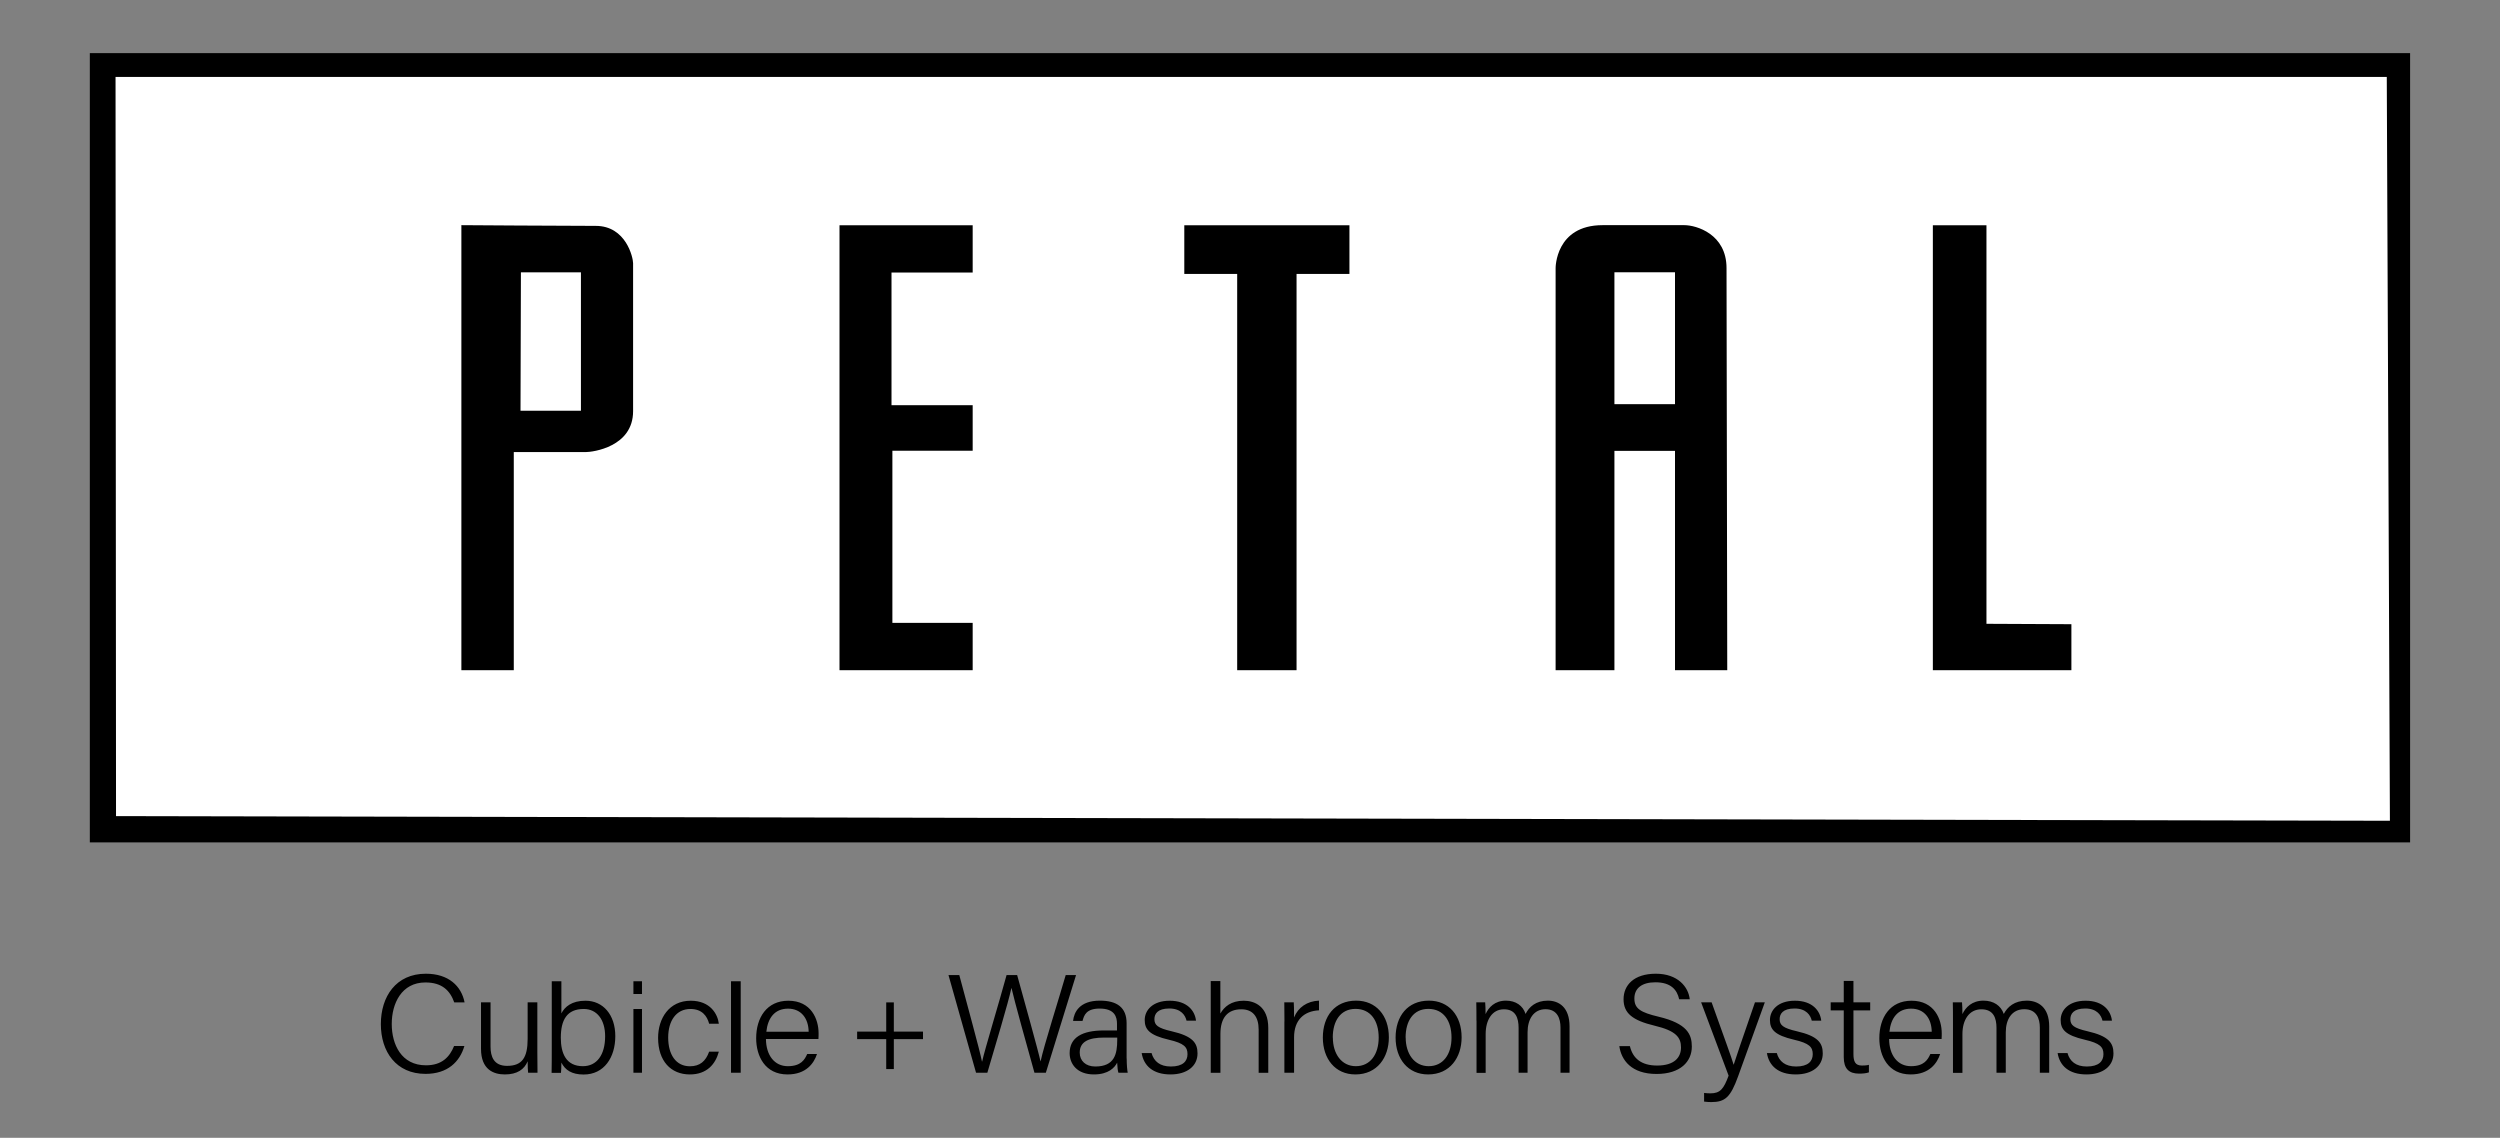
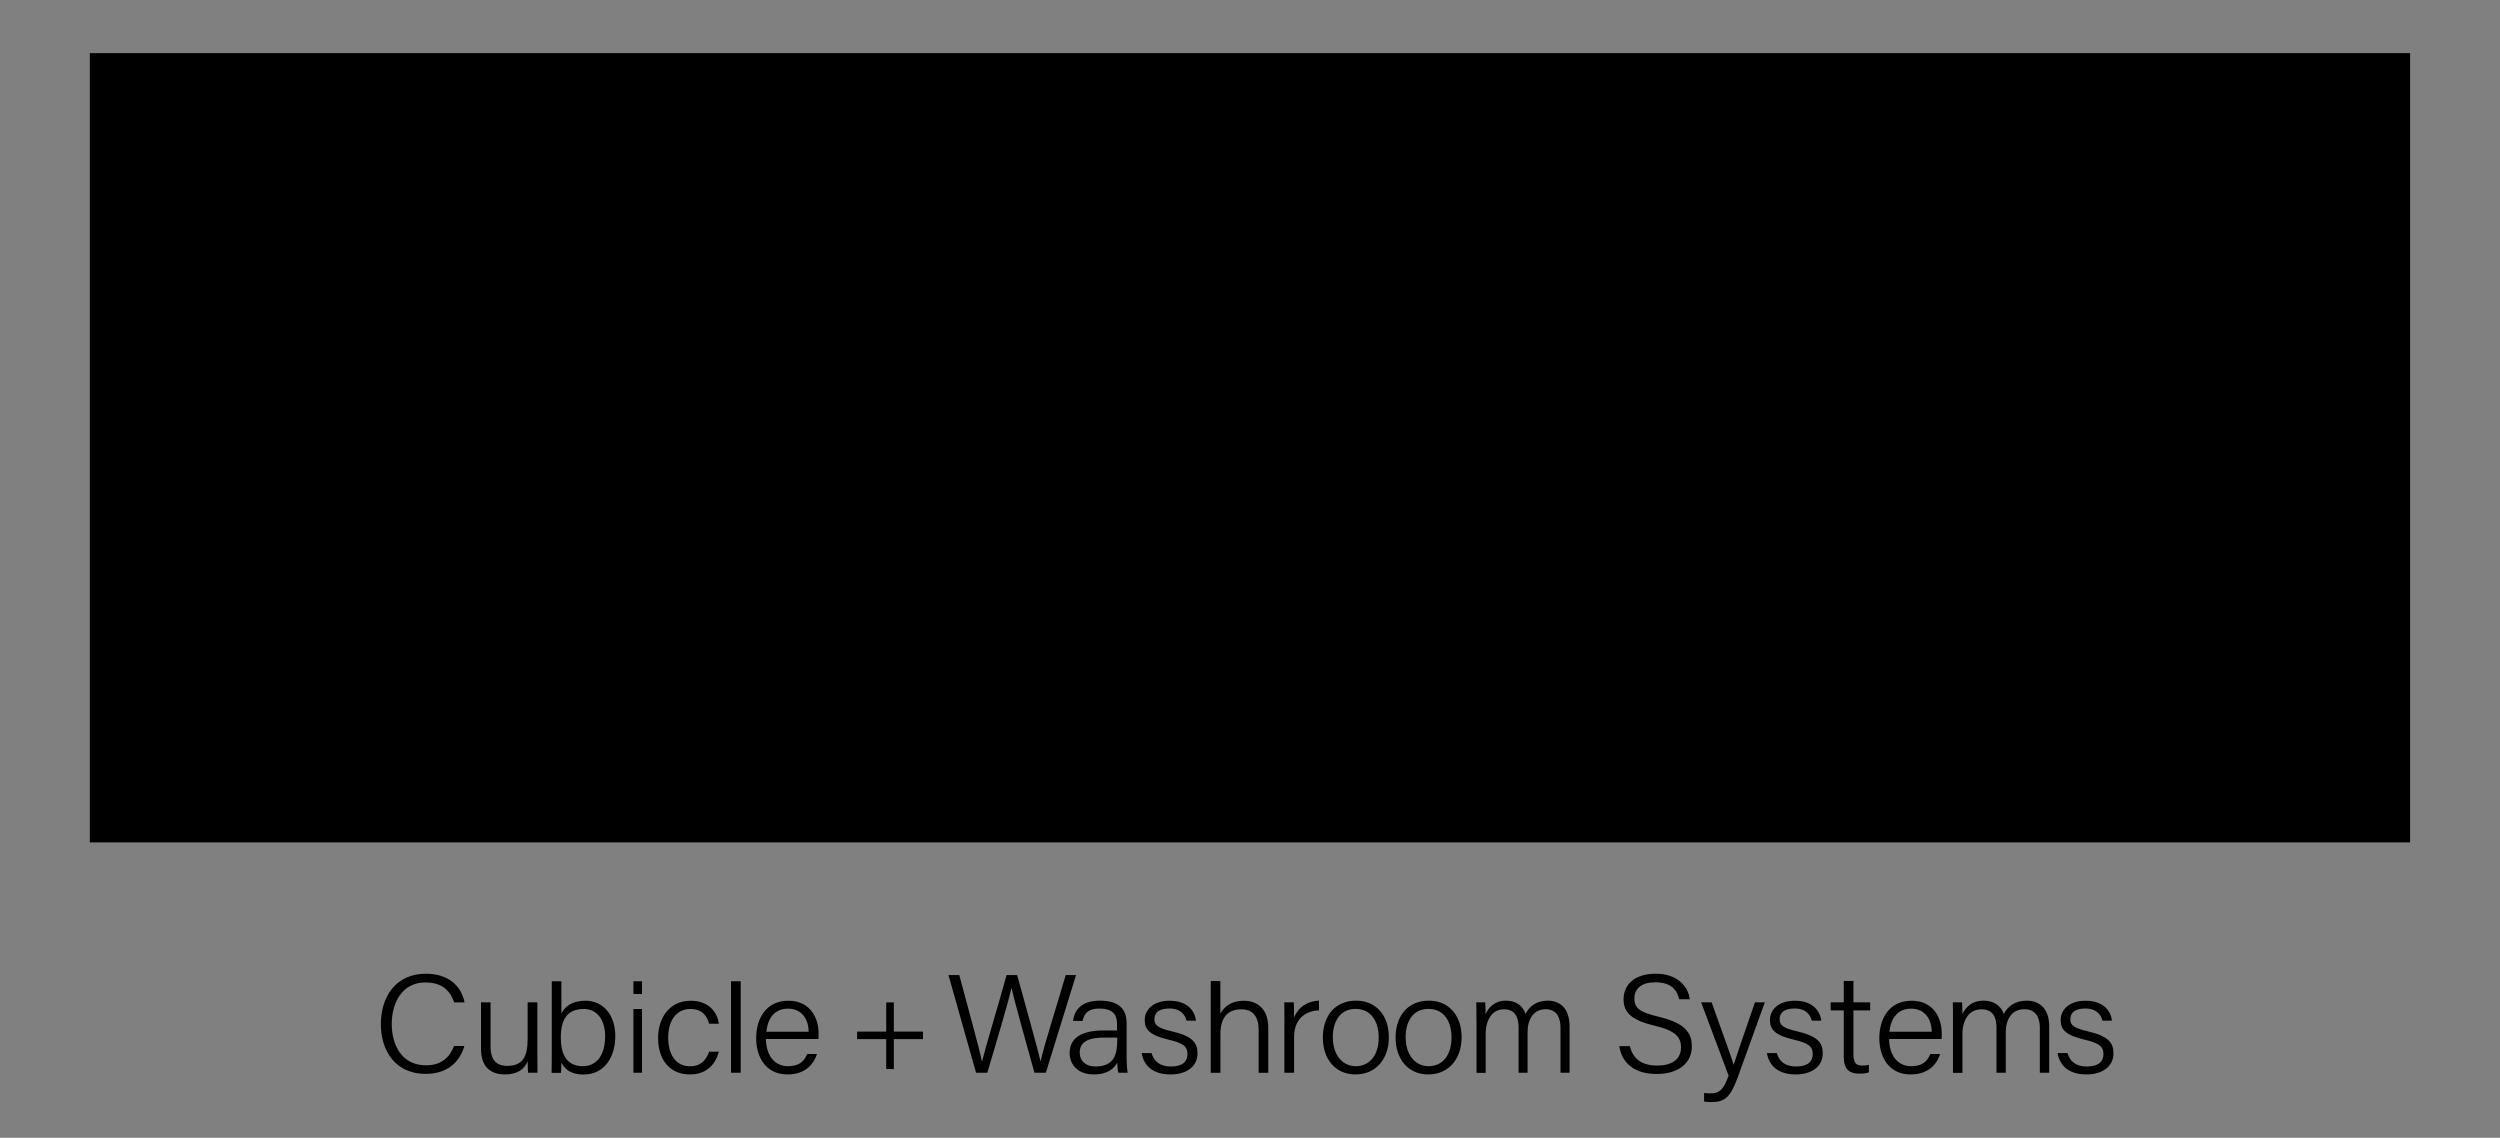
<svg xmlns="http://www.w3.org/2000/svg" id="Layer_1" viewBox="0 0 312 142">
  <rect x="0" y="0" width="312" height="142" fill="#808080" stroke="none" />
  <defs>
    <style>.cls-1{fill:#fff}</style>
  </defs>
  <path d="M11.21 6.63h289.57v98.5H11.21z" />
-   <path d="m298.26 102.43-283.78-.58-.06-92.25h283.45l.39 92.83z" class="cls-1" />
  <path d="M194.14 33.46s-.04-5.36 5.86-5.36h10.21c1.48 0 5.26 1.1 5.26 5.36s.09 50.18.09 50.18h-6.52V56.27h-7.56v27.37h-7.34V33.46ZM57.96 130.53c-.58 1.99-2.1 3.49-4.85 3.49-3.68 0-5.58-2.78-5.58-6.21s1.88-6.29 5.62-6.29c2.83 0 4.43 1.54 4.83 3.58h-1.29c-.52-1.47-1.51-2.49-3.6-2.49-2.97 0-4.2 2.62-4.2 5.18s1.2 5.16 4.27 5.16c2 0 2.96-1.05 3.51-2.41h1.29ZM67.06 131.32c0 .86.02 2.14.02 2.56h-1.17c-.04-.23-.05-.79-.06-1.43-.41 1.01-1.31 1.64-2.84 1.64-1.41 0-2.98-.6-2.98-3.2v-5.8h1.19v5.54c0 1.22.4 2.39 2.06 2.39 1.87 0 2.57-1.01 2.57-3.38v-4.55h1.21v6.22ZM68.85 122.46h1.21v4.01c.42-.82 1.29-1.58 3.01-1.58 2.2 0 3.72 1.76 3.72 4.42s-1.4 4.79-3.95 4.79c-1.49 0-2.31-.56-2.78-1.49 0 .51-.02 1.04-.05 1.28h-1.17c.02-.99.02-1.99.02-2.98v-8.44Zm6.67 6.86c0-2.06-1.02-3.4-2.67-3.4-2.11 0-2.86 1.38-2.86 3.59 0 1.96.66 3.55 2.76 3.55 1.73 0 2.77-1.41 2.77-3.73ZM79.05 122.46h1.07v1.59h-1.07v-1.59Zm0 3.46h1.07v7.96h-1.07v-7.96ZM89.71 131.25c-.41 1.53-1.47 2.84-3.62 2.84-2.37 0-3.96-1.68-3.96-4.56 0-2.44 1.38-4.64 4.07-4.64 2.45 0 3.37 1.68 3.51 2.87H88.5c-.25-.96-.89-1.84-2.33-1.84-1.78 0-2.78 1.47-2.78 3.57s.95 3.58 2.71 3.58c1.24 0 1.97-.62 2.4-1.82h1.21ZM91.23 133.88v-11.42h1.21v11.42h-1.21ZM95.59 129.67c.02 2.05 1.08 3.39 2.73 3.39s2.11-.83 2.42-1.52h1.22c-.37 1.14-1.34 2.55-3.68 2.55-2.8 0-3.91-2.28-3.91-4.52 0-2.56 1.32-4.68 4.02-4.68 2.85 0 3.77 2.31 3.77 4.06 0 .26 0 .49-.02.72h-6.55Zm5.33-.91c-.02-1.61-.89-2.88-2.57-2.88s-2.53 1.18-2.71 2.88h5.27ZM111.55 125.1v3.64h3.64v.94h-3.64v3.74h-.95v-3.74h-3.63v-.94h3.63v-3.64h.95ZM121.81 133.88l-3.44-12.19h1.35c.9 3.41 2.56 9.38 2.83 10.79h.02c.28-1.33 2.19-7.62 3.05-10.79h1.32c.79 2.86 2.67 9.58 2.91 10.75h.02c.4-1.9 2.35-8.03 3.13-10.75h1.29l-3.77 12.19h-1.42c-.8-2.84-2.6-9.33-2.86-10.56h-.02c-.35 1.69-2.14 7.64-3 10.56h-1.41ZM140.61 132.1c0 .79.07 1.51.13 1.78h-1.16c-.07-.2-.13-.6-.16-1.26-.31.62-1.08 1.47-2.9 1.47-2.12 0-3.03-1.33-3.03-2.66 0-1.95 1.56-2.83 4.27-2.83h1.64v-.83c0-.83-.26-1.9-2.16-1.9-1.69 0-1.95.84-2.14 1.54h-1.18c.11-1.08.8-2.53 3.35-2.53 2.14 0 3.33.86 3.33 2.82v4.39Zm-1.18-2.61h-1.64c-1.92 0-3.04.5-3.04 1.88 0 1.02.74 1.73 1.94 1.73 2.41 0 2.74-1.56 2.74-3.32v-.3ZM143.71 131.41c.29 1.06 1.07 1.69 2.41 1.69 1.49 0 2.08-.65 2.08-1.54s-.43-1.36-2.32-1.8c-2.46-.57-3.02-1.3-3.02-2.47s.94-2.4 3.12-2.4 3.15 1.26 3.28 2.49h-1.18c-.15-.66-.68-1.52-2.15-1.52s-1.86.68-1.86 1.33c0 .74.41 1.11 2.14 1.51 2.65.61 3.24 1.46 3.24 2.77 0 1.57-1.3 2.62-3.37 2.62-2.2 0-3.35-1.1-3.6-2.67h1.21ZM152.3 122.43v4.06c.49-.85 1.35-1.6 2.92-1.6 1.36 0 3.06.7 3.06 3.4v5.6h-1.2v-5.39c0-1.63-.74-2.54-2.16-2.54-1.72 0-2.61 1.06-2.61 3.07v4.86h-1.21v-11.45h1.21ZM160.3 127.48c0-1.36-.02-2.02-.02-2.39h1.18c.02.27.04.89.04 1.89.5-1.26 1.63-2.04 3.11-2.1v1.21c-1.87.09-3.11 1.21-3.11 3.36v4.43h-1.21v-6.4ZM173.33 129.47c0 2.48-1.44 4.62-4.18 4.62-2.52 0-4.06-1.95-4.06-4.6s1.48-4.61 4.16-4.61c2.46 0 4.08 1.83 4.08 4.58Zm-6.99.02c0 2.02 1.08 3.57 2.87 3.57s2.85-1.46 2.85-3.57-1.01-3.58-2.89-3.58-2.84 1.51-2.84 3.57ZM182.41 129.47c0 2.48-1.44 4.62-4.18 4.62-2.52 0-4.06-1.95-4.06-4.6s1.48-4.61 4.16-4.61c2.46 0 4.08 1.83 4.08 4.58Zm-6.98.02c0 2.02 1.08 3.57 2.87 3.57s2.85-1.46 2.85-3.57-1.01-3.58-2.89-3.58-2.84 1.51-2.84 3.57ZM184.26 127.36c0-.76 0-1.57-.02-2.27h1.11c.02.28.06.99.05 1.47.38-.84 1.15-1.68 2.55-1.68 1.21 0 2.11.62 2.44 1.66.44-.88 1.28-1.66 2.78-1.66 1.36 0 2.71.8 2.71 3.22v5.78h-1.13v-5.64c0-1.11-.39-2.29-1.87-2.29s-2.24 1.24-2.24 2.88v5.05h-1.12v-5.6c0-1.21-.35-2.32-1.83-2.32s-2.28 1.34-2.28 3.08v4.85h-1.14v-6.52ZM203.41 130.55c.36 1.55 1.44 2.43 3.4 2.43 2.15 0 2.98-1.01 2.98-2.26s-.63-2.08-3.28-2.71c-2.8-.67-3.89-1.57-3.89-3.31s1.28-3.18 4.03-3.18 4.07 1.66 4.23 3.19h-1.32c-.26-1.21-1.06-2.12-2.97-2.12-1.69 0-2.62.75-2.62 2.02s.77 1.74 3.04 2.28c3.56.85 4.13 2.21 4.13 3.72 0 1.87-1.42 3.42-4.4 3.42-3.15 0-4.4-1.73-4.65-3.47h1.32ZM213.61 125.09c1.66 4.65 2.47 6.84 2.74 7.77h.02c.33-1.04 1.02-3.06 2.65-7.77h1.23l-3.34 9.25c-.94 2.59-1.61 3.2-3.34 3.2-.31 0-.58-.02-.9-.06v-1.08c.25.03.51.05.79.05 1.23 0 1.66-.56 2.27-2.21l-3.43-9.15h1.31ZM221.74 131.41c.29 1.06 1.07 1.69 2.41 1.69 1.49 0 2.08-.65 2.08-1.54s-.43-1.36-2.32-1.8c-2.46-.57-3.02-1.3-3.02-2.47s.94-2.4 3.12-2.4 3.15 1.26 3.28 2.49h-1.18c-.15-.66-.68-1.52-2.15-1.52s-1.86.68-1.86 1.33c0 .74.41 1.11 2.14 1.51 2.65.61 3.24 1.46 3.24 2.77 0 1.57-1.3 2.62-3.37 2.62-2.2 0-3.35-1.1-3.6-2.67h1.21ZM228.47 125.09h1.63v-2.67h1.21v2.67h2.09v1.01h-2.09v5.45c0 .92.22 1.43 1.06 1.43.25 0 .6-.01.87-.09v.94c-.34.13-.83.16-1.23.16-1.27 0-1.91-.63-1.91-2.06v-5.83h-1.63v-1.01ZM235.76 129.67c.02 2.05 1.08 3.39 2.73 3.39s2.11-.83 2.42-1.52h1.22c-.37 1.14-1.34 2.55-3.68 2.55-2.8 0-3.91-2.28-3.91-4.52 0-2.56 1.32-4.68 4.02-4.68 2.85 0 3.77 2.31 3.77 4.06 0 .26 0 .49-.02.72h-6.55Zm5.32-.91c-.02-1.61-.89-2.88-2.57-2.88s-2.53 1.18-2.71 2.88h5.27ZM243.73 127.36c0-.76 0-1.57-.02-2.27h1.15c.02.28.06.99.05 1.47.39-.84 1.19-1.68 2.63-1.68 1.25 0 2.18.62 2.53 1.66.46-.88 1.33-1.66 2.87-1.66 1.4 0 2.8.8 2.8 3.22v5.78h-1.17v-5.64c0-1.11-.4-2.29-1.94-2.29s-2.31 1.24-2.31 2.88v5.05h-1.16v-5.6c0-1.21-.36-2.32-1.89-2.32s-2.36 1.34-2.36 3.08v4.85h-1.18v-6.52ZM258.02 131.41c.29 1.06 1.07 1.69 2.41 1.69 1.49 0 2.08-.65 2.08-1.54s-.43-1.36-2.32-1.8c-2.46-.57-3.02-1.3-3.02-2.47s.94-2.4 3.12-2.4 3.15 1.26 3.28 2.49h-1.18c-.15-.66-.68-1.52-2.15-1.52s-1.86.68-1.86 1.33c0 .74.41 1.11 2.14 1.51 2.65.61 3.24 1.46 3.24 2.77 0 1.57-1.3 2.62-3.37 2.62-2.2 0-3.35-1.1-3.6-2.67H258ZM57.58 28.11v55.53h6.54V56.42h8.98c.87 0 5.91-.64 5.91-5.1V32.85c0-.69-.87-4.66-4.66-4.66s-16.76-.09-16.76-.09ZM104.77 28.11h16.62v5.9h-10.13v16.56h10.13v5.68h-10.02v21.48h10.02v5.91h-16.62V28.11zM147.8 28.11h20.61v6.08h-6.6v49.45h-7.41V34.19h-6.6v-6.08z" />
-   <path d="M201.48 33.98h7.56v16.46h-7.56z" class="cls-1" />
-   <path d="M258.51 77.9v5.74h-17.29V28.11h6.69v49.74l10.6.05z" />
-   <path d="m65.01 33.99-.05 17.27h7.54V33.99h-7.49z" class="cls-1" />
</svg>